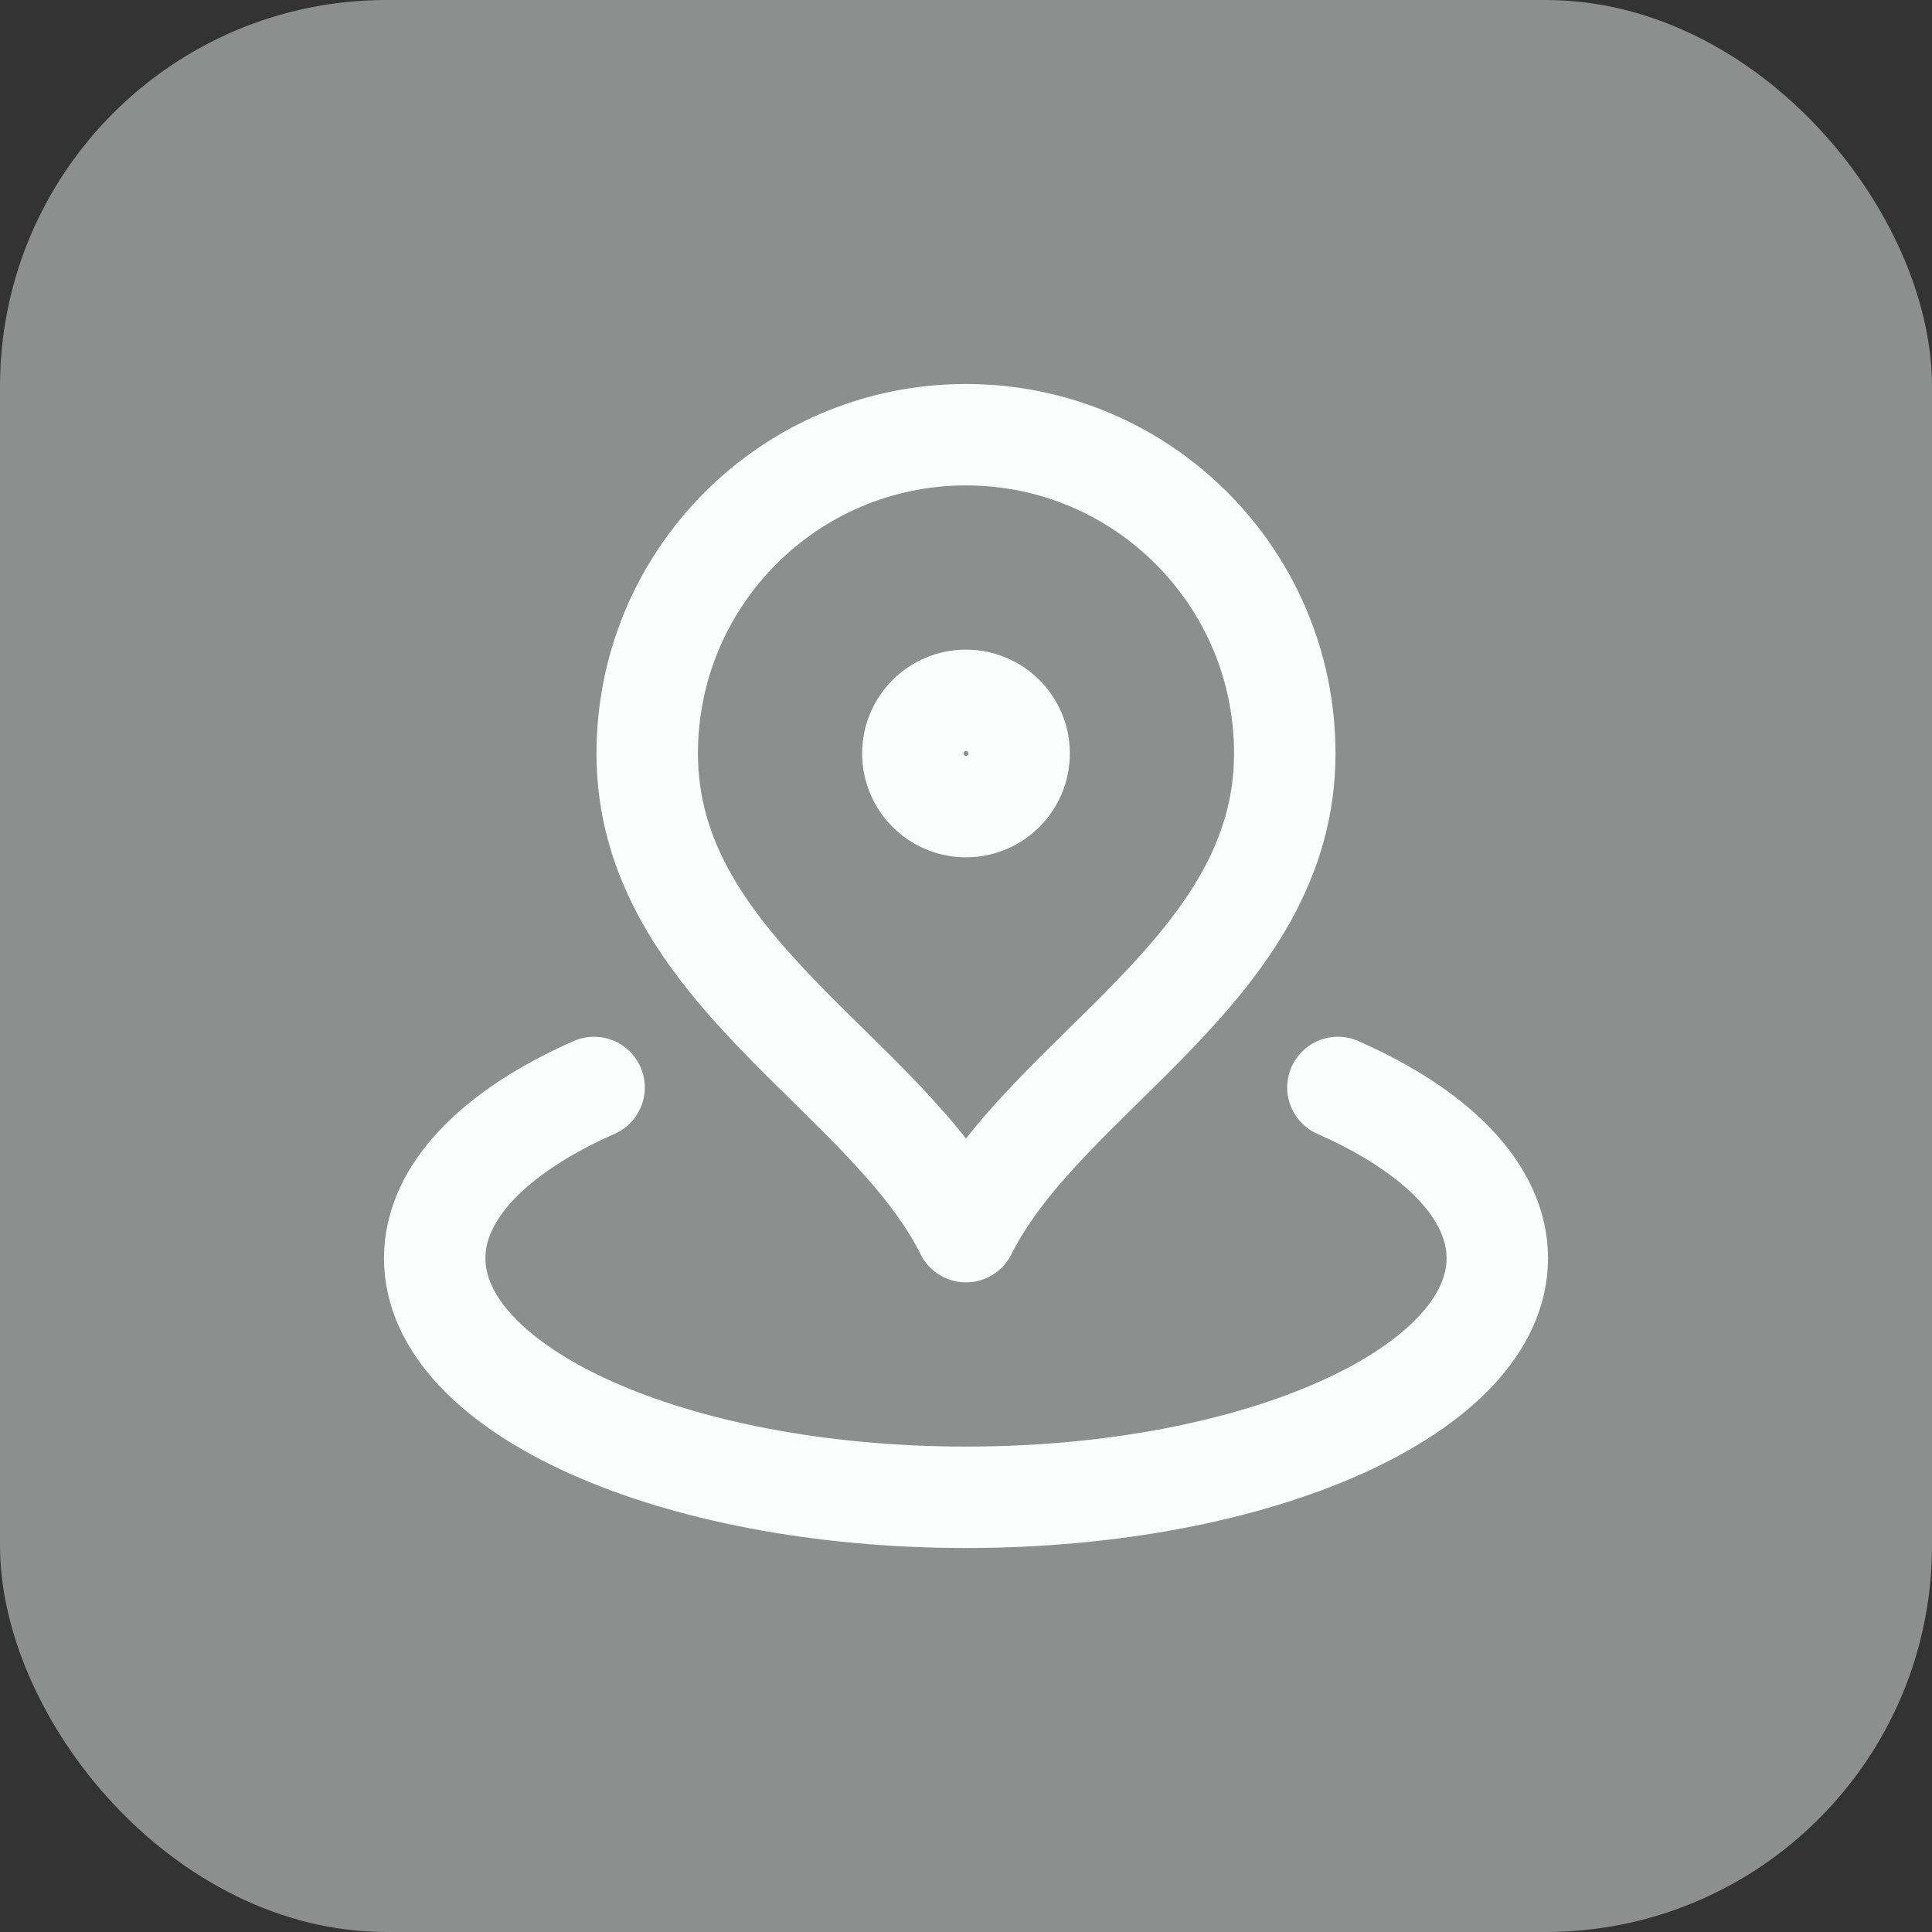
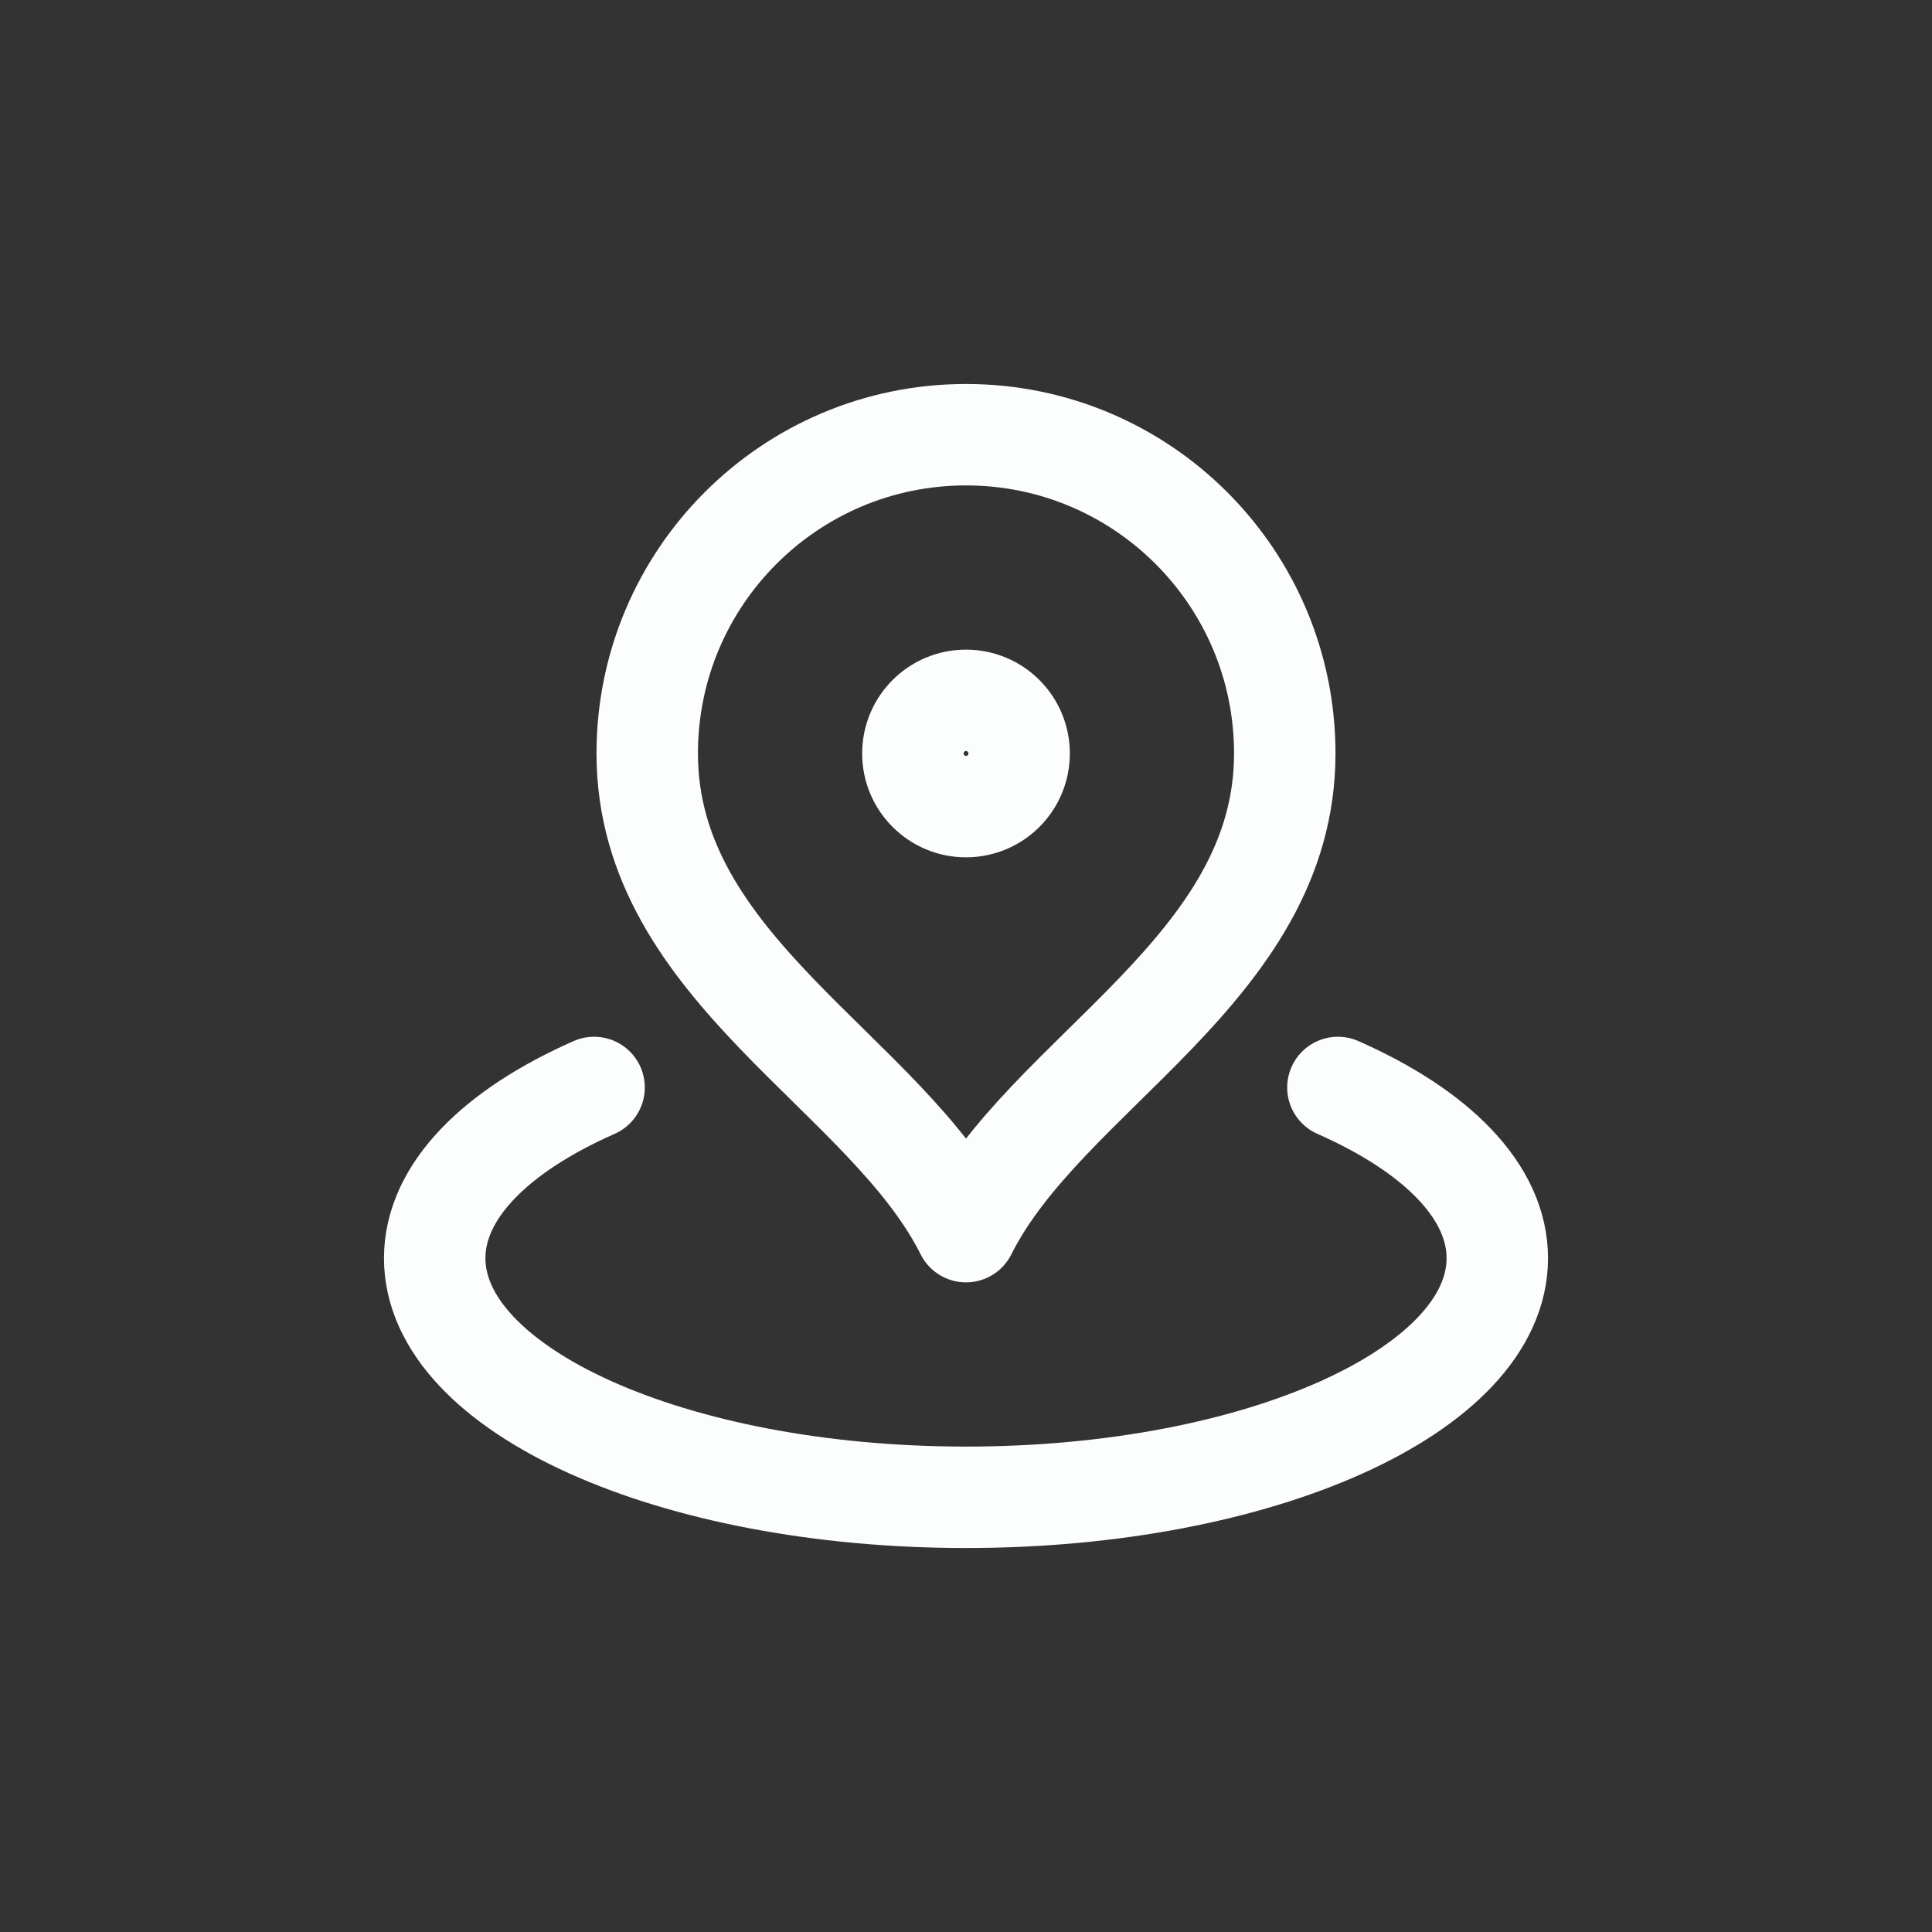
<svg xmlns="http://www.w3.org/2000/svg" width="40" height="40" viewBox="0 0 40 40" fill="none">
  <rect x="0" y="0" width="40" height="40" fill="#333333" stroke="none" />
-   <rect opacity="0.45" width="40" height="40" rx="8" fill="#FCFEFD" />
  <path d="M12.3 22.515C10.264 23.413 9 24.665 9 26.05C9 28.784 13.925 31 20 31C26.075 31 31 28.784 31 26.05C31 24.665 29.736 23.413 27.7 22.515M26.6 15.6C26.6 20.07 21.65 22.2 20 25.5C18.35 22.2 13.4 20.07 13.4 15.6C13.4 11.955 16.355 9 20 9C23.645 9 26.6 11.955 26.6 15.6ZM21.1 15.6C21.1 16.207 20.608 16.7 20 16.7C19.392 16.7 18.9 16.207 18.9 15.6C18.9 14.992 19.392 14.5 20 14.5C20.608 14.5 21.1 14.992 21.1 15.6Z" stroke="#FCFEFD" stroke-width="2.1" stroke-linecap="round" stroke-linejoin="round" />
</svg>